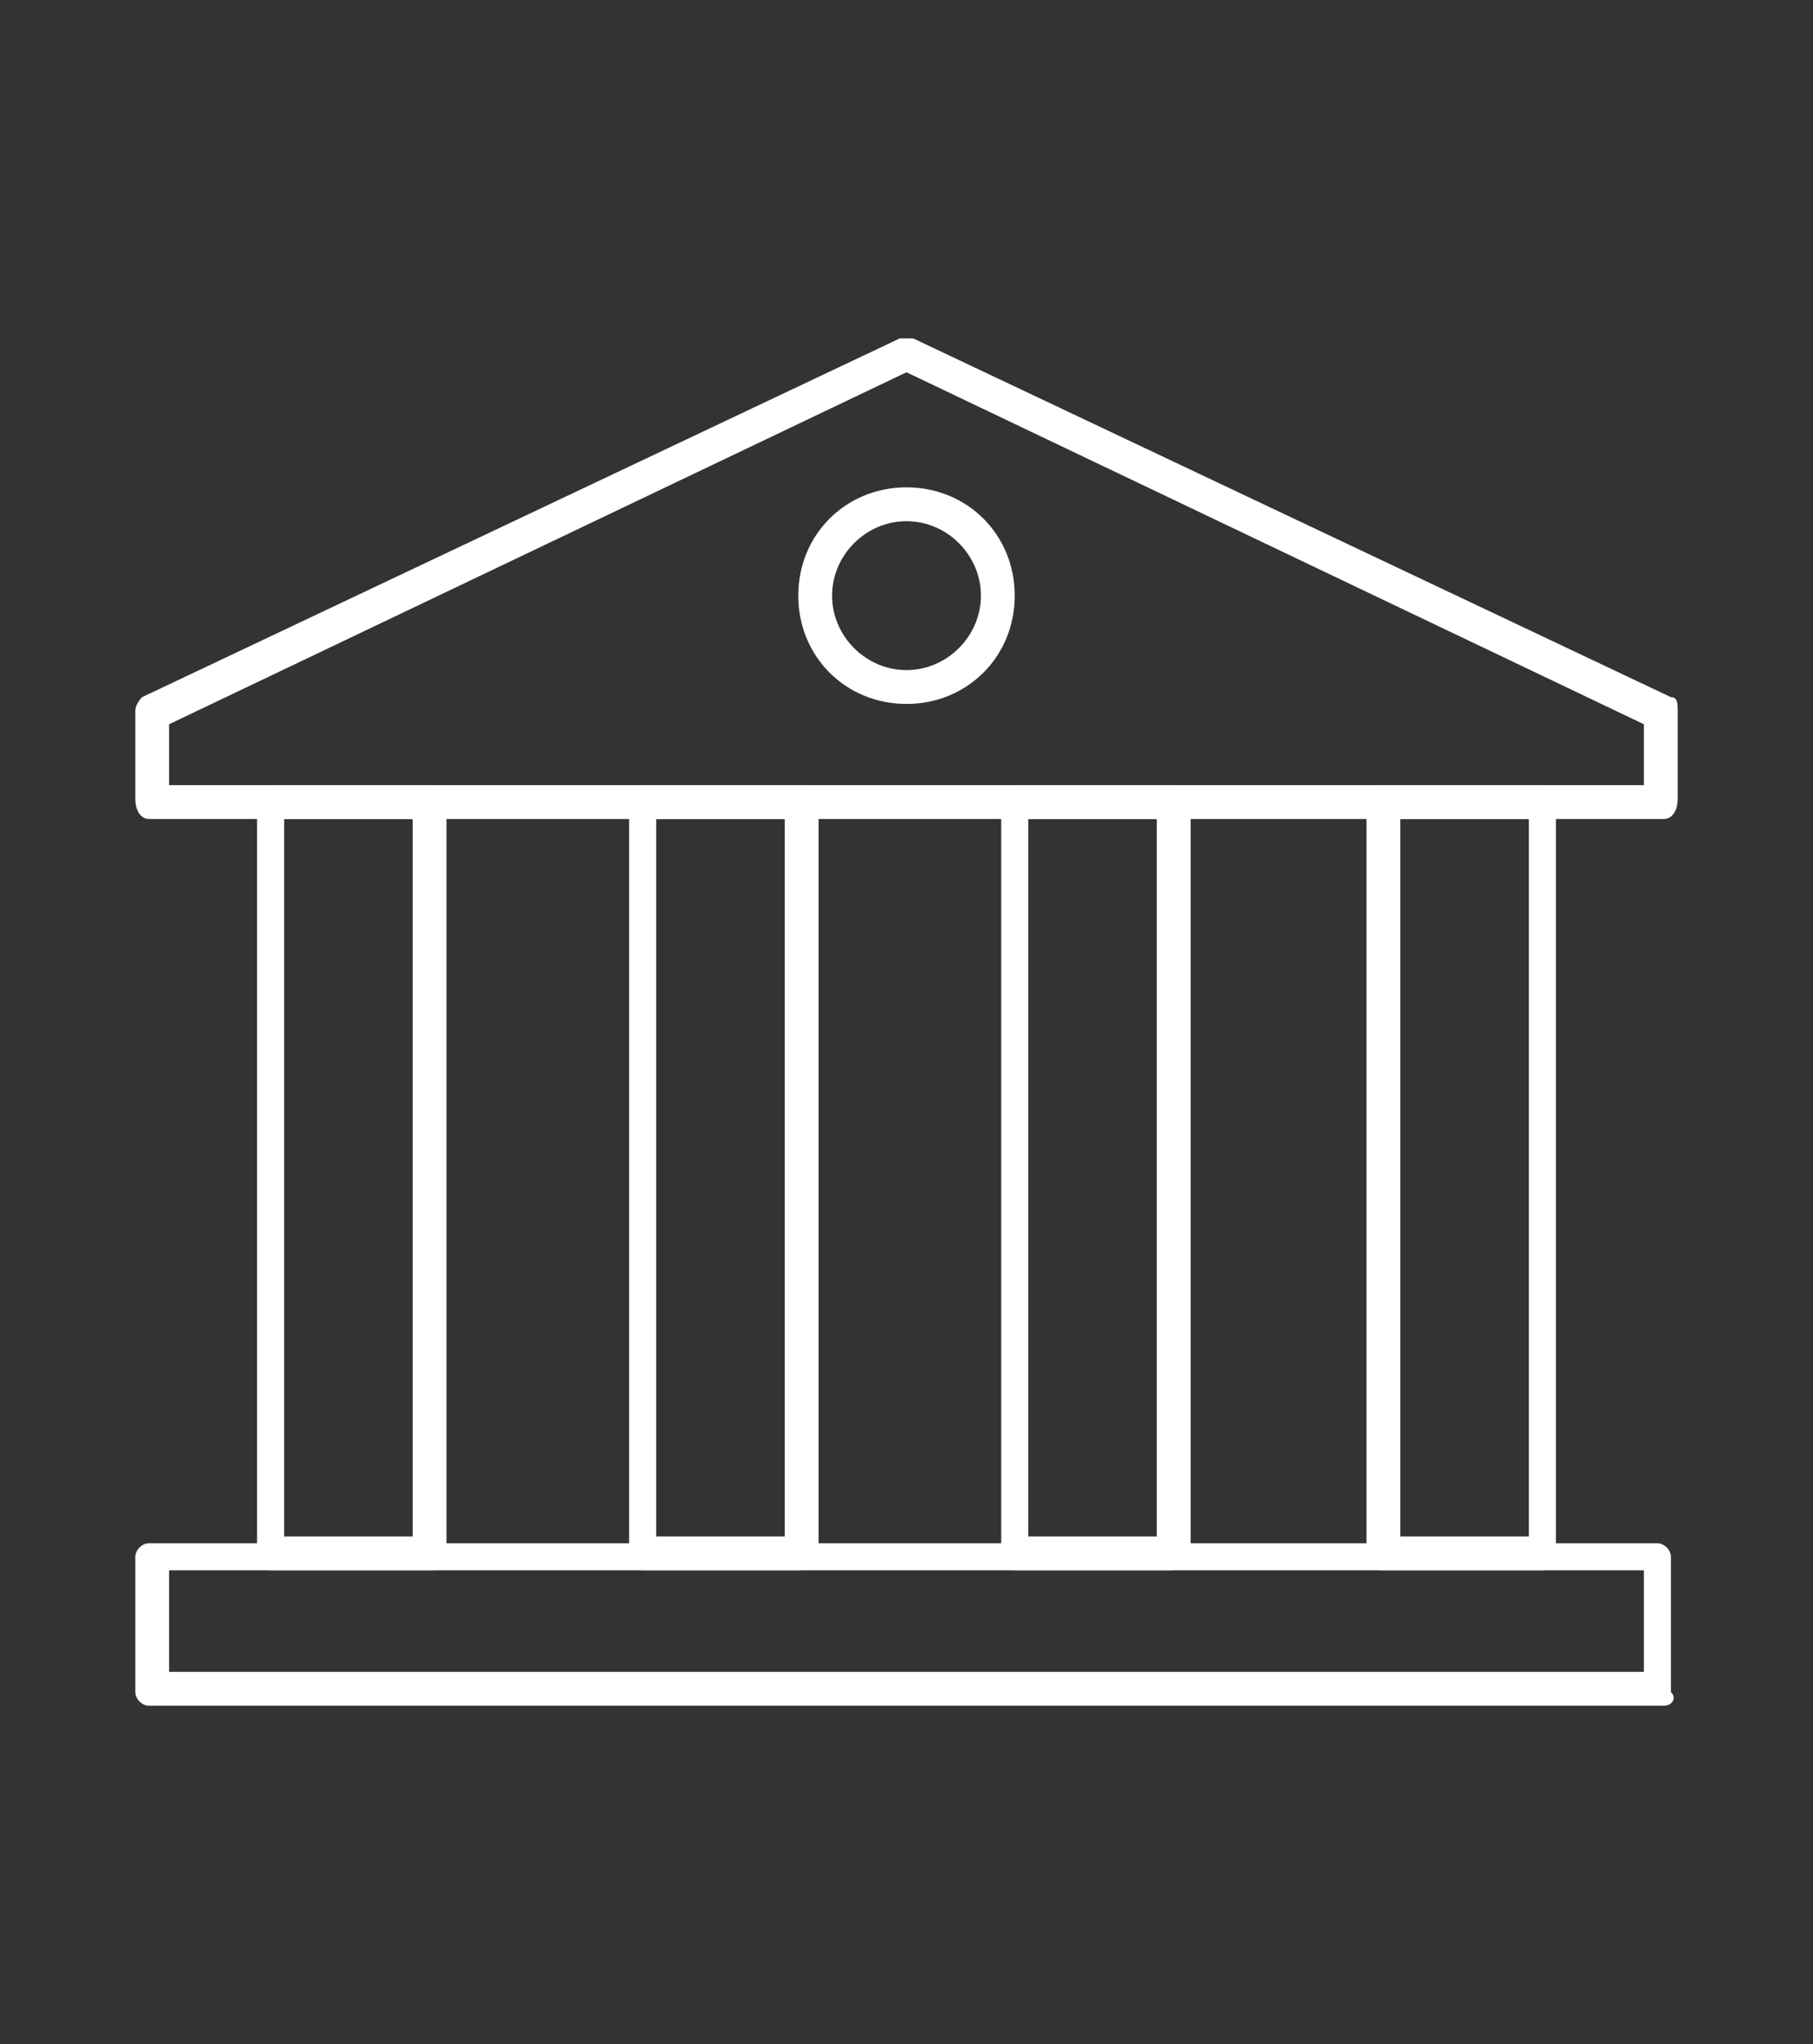
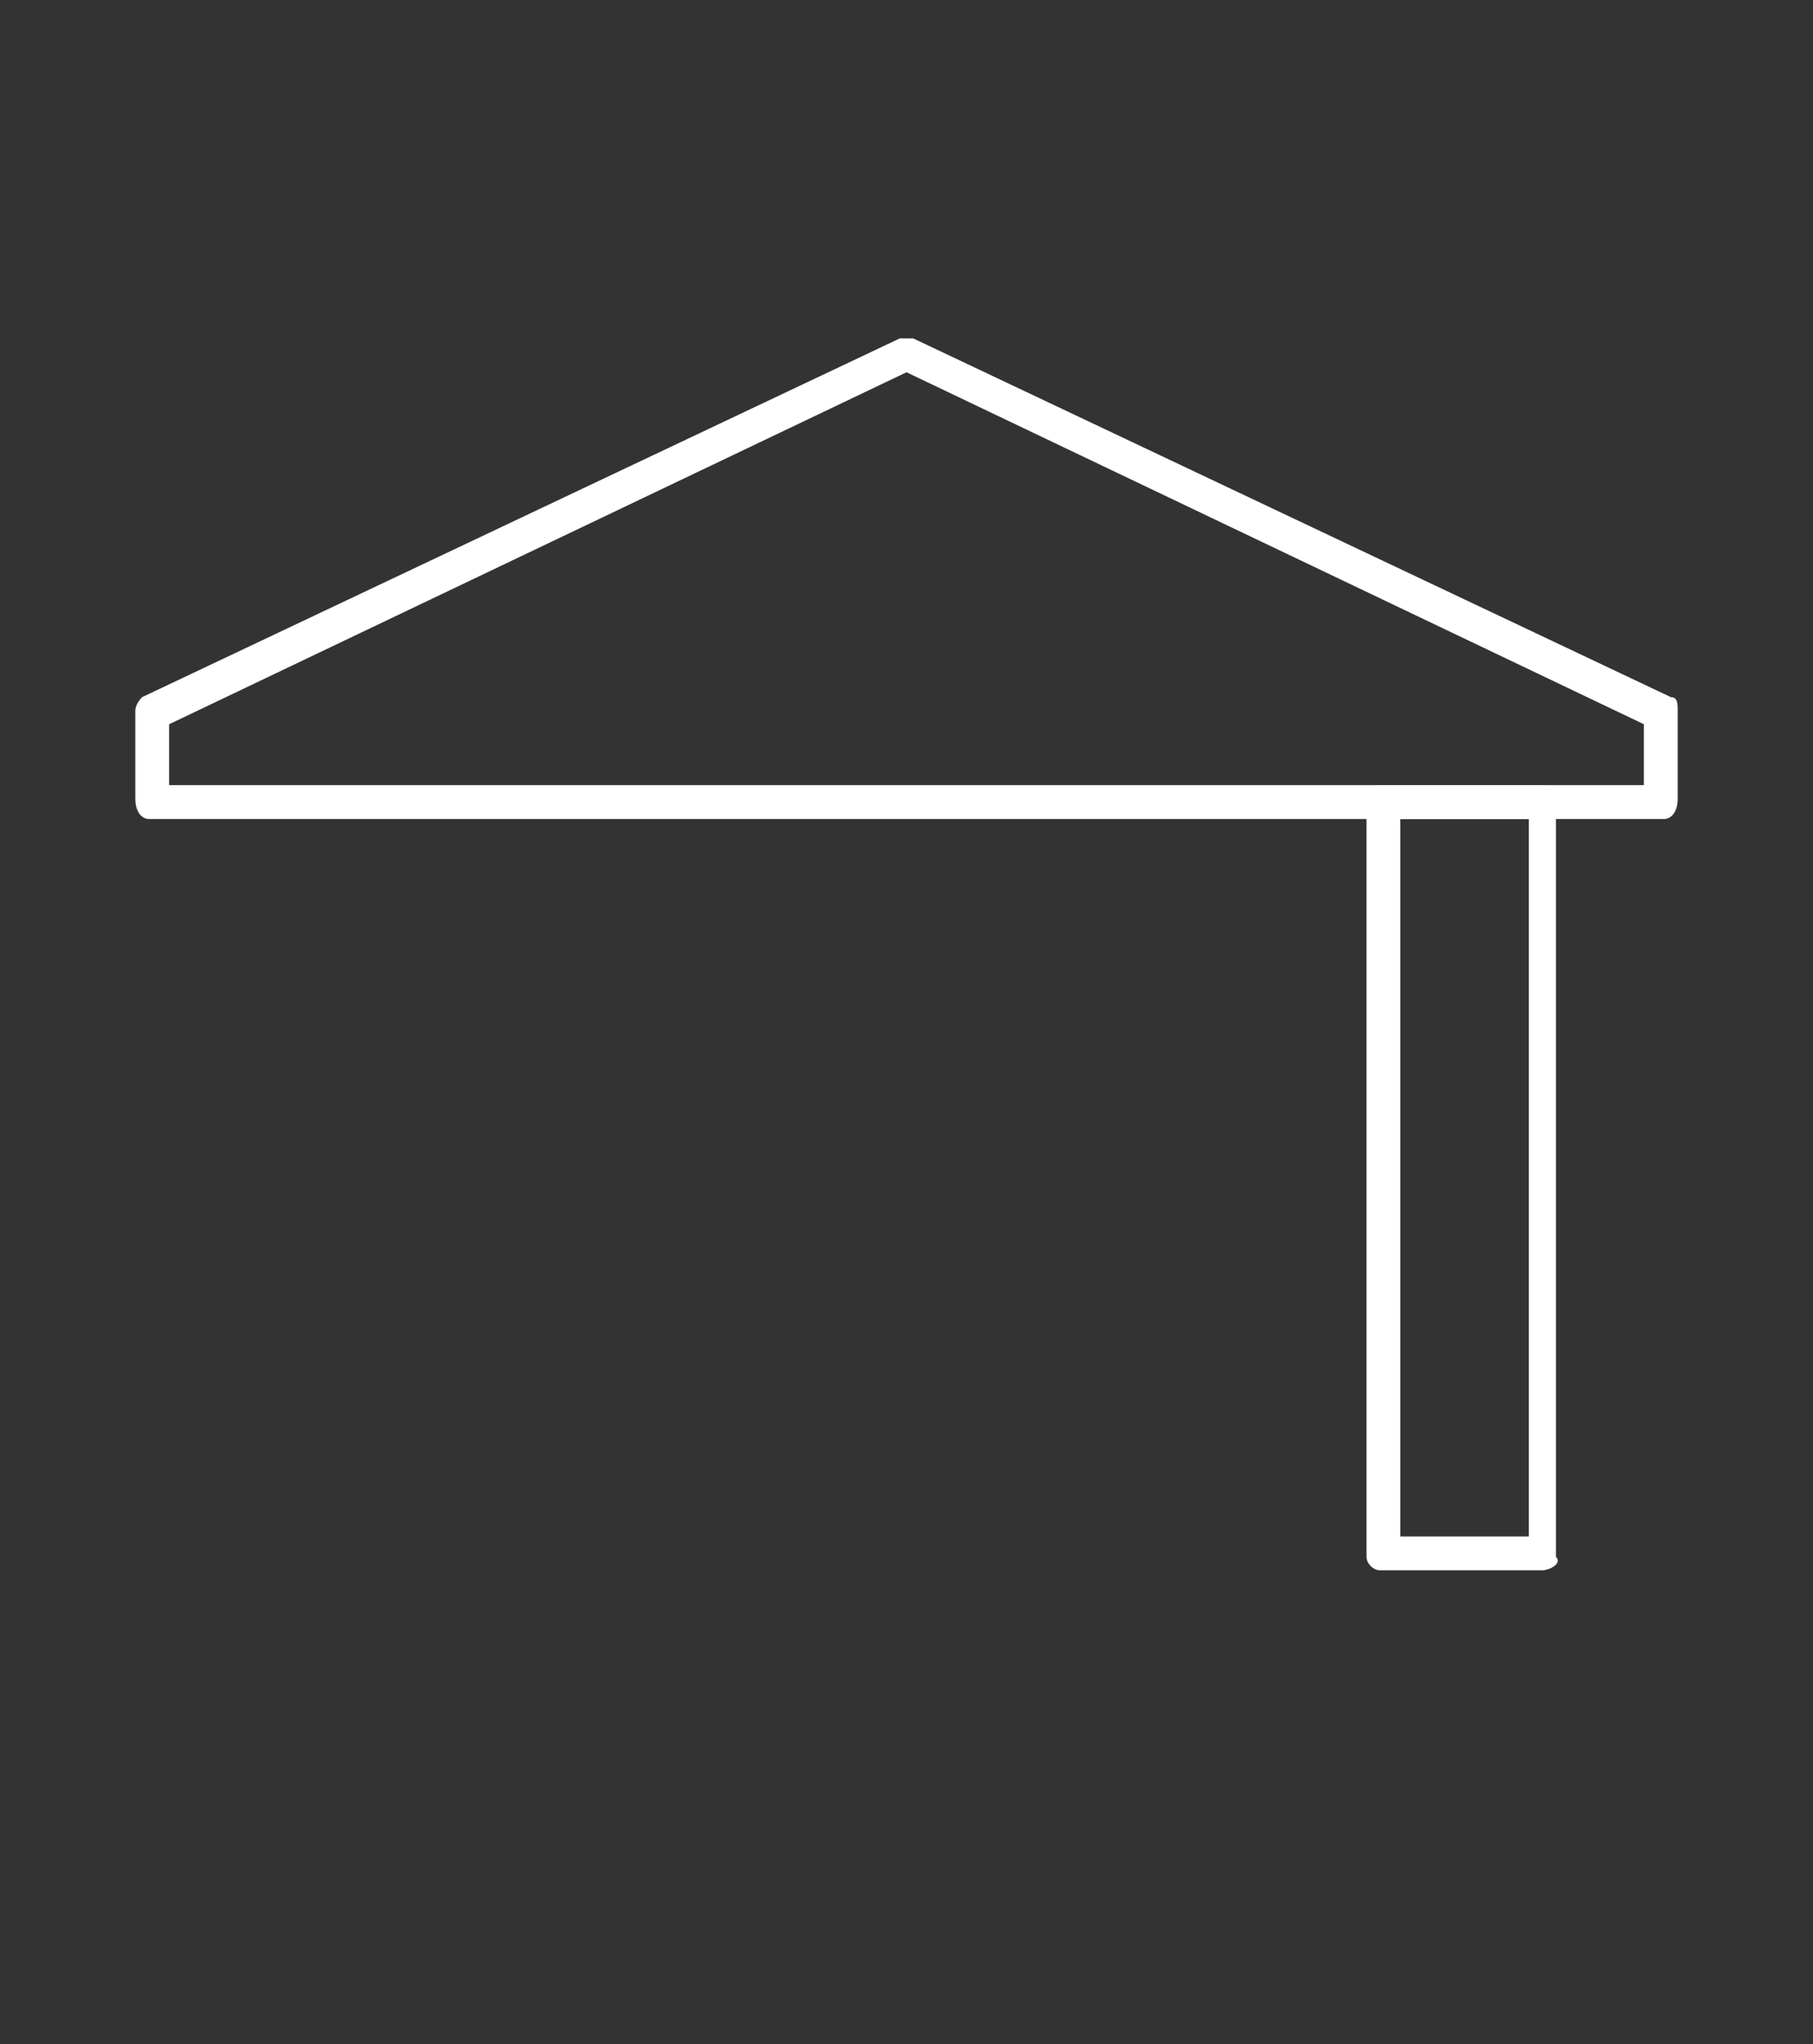
<svg xmlns="http://www.w3.org/2000/svg" version="1.1" id="圖層_1" x="0px" y="0px" viewBox="0 0 26.8 30.2" style="enable-background:new 0 0 26.8 30.2;" xml:space="preserve">
  <rect x="0" y="0" width="26.8" height="30.2" fill="#333333" stroke="none" />
  <style type="text/css">
	.st0{fill:#FFFFFF;}
</style>
  <g>
    <g>
      <g>
-         <path class="st0" d="M6.4,23.2H4c-0.1,0-0.2-0.1-0.2-0.2V11.8c0-0.1,0.1-0.2,0.2-0.2h2.4c0.1,0,0.2,0.1,0.2,0.2V23     C6.6,23.1,6.5,23.2,6.4,23.2z M4.2,22.7h1.9V12.1H4.2V22.7z" />
-       </g>
+         </g>
      <g>
-         <path class="st0" d="M11.8,23.2H9.5c-0.1,0-0.2-0.1-0.2-0.2V11.8c0-0.1,0.1-0.2,0.2-0.2h2.4c0.1,0,0.2,0.1,0.2,0.2V23     C12.1,23.1,12,23.2,11.8,23.2z M9.7,22.7h1.9V12.1H9.7V22.7z" />
-       </g>
+         </g>
      <g>
-         <path class="st0" d="M17.3,23.2H15c-0.1,0-0.2-0.1-0.2-0.2V11.8c0-0.1,0.1-0.2,0.2-0.2h2.4c0.1,0,0.2,0.1,0.2,0.2V23     C17.6,23.1,17.5,23.2,17.3,23.2z M15.2,22.7h1.9V12.1h-1.9V22.7z" />
-       </g>
+         </g>
      <g>
        <path class="st0" d="M22.8,23.2h-2.4c-0.1,0-0.2-0.1-0.2-0.2V11.8c0-0.1,0.1-0.2,0.2-0.2h2.4c0.1,0,0.2,0.1,0.2,0.2V23     C23.1,23.1,22.9,23.2,22.8,23.2z M20.7,22.7h1.9V12.1h-1.9V22.7z" />
      </g>
    </g>
    <path class="st0" d="M24.6,12.1H2.2C2.1,12.1,2,12,2,11.8v-1.3c0-0.1,0.1-0.2,0.1-0.2L13.3,5c0.1,0,0.1,0,0.2,0l11.2,5.3   c0.1,0,0.1,0.1,0.1,0.2v1.3C24.8,12,24.7,12.1,24.6,12.1z M2.5,11.6h21.8v-0.9L13.4,5.5L2.5,10.7V11.6z" />
-     <path class="st0" d="M24.6,25.2H2.2C2.1,25.2,2,25.1,2,25v-2c0-0.1,0.1-0.2,0.2-0.2h22.3c0.1,0,0.2,0.1,0.2,0.2v2   C24.8,25.1,24.7,25.2,24.6,25.2z M2.5,24.7h21.8v-1.5H2.5V24.7z" />
-     <path class="st0" d="M13.4,10.4c-0.9,0-1.6-0.7-1.6-1.6c0-0.9,0.7-1.6,1.6-1.6c0.9,0,1.6,0.7,1.6,1.6C15,9.7,14.3,10.4,13.4,10.4z    M13.4,7.7c-0.6,0-1.1,0.5-1.1,1.1c0,0.6,0.5,1.1,1.1,1.1c0.6,0,1.1-0.5,1.1-1.1C14.5,8.2,14,7.7,13.4,7.7z" />
  </g>
</svg>